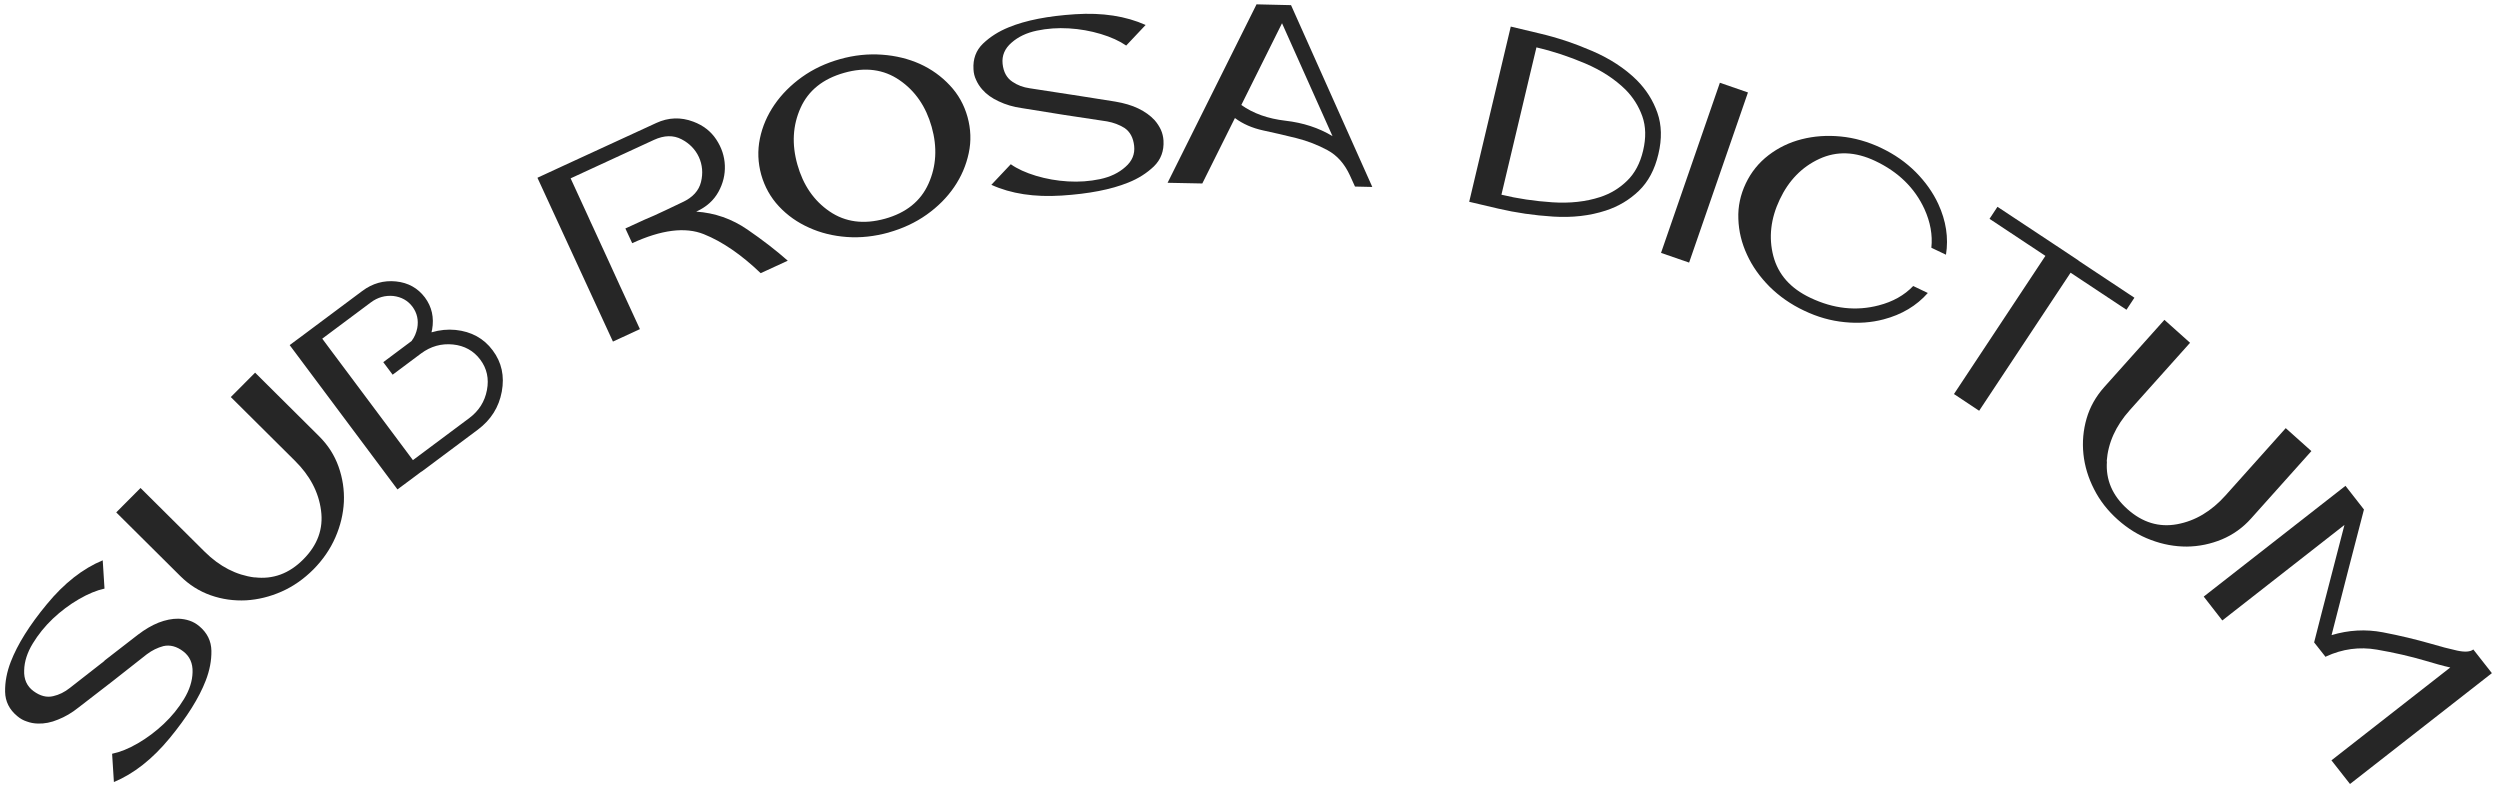
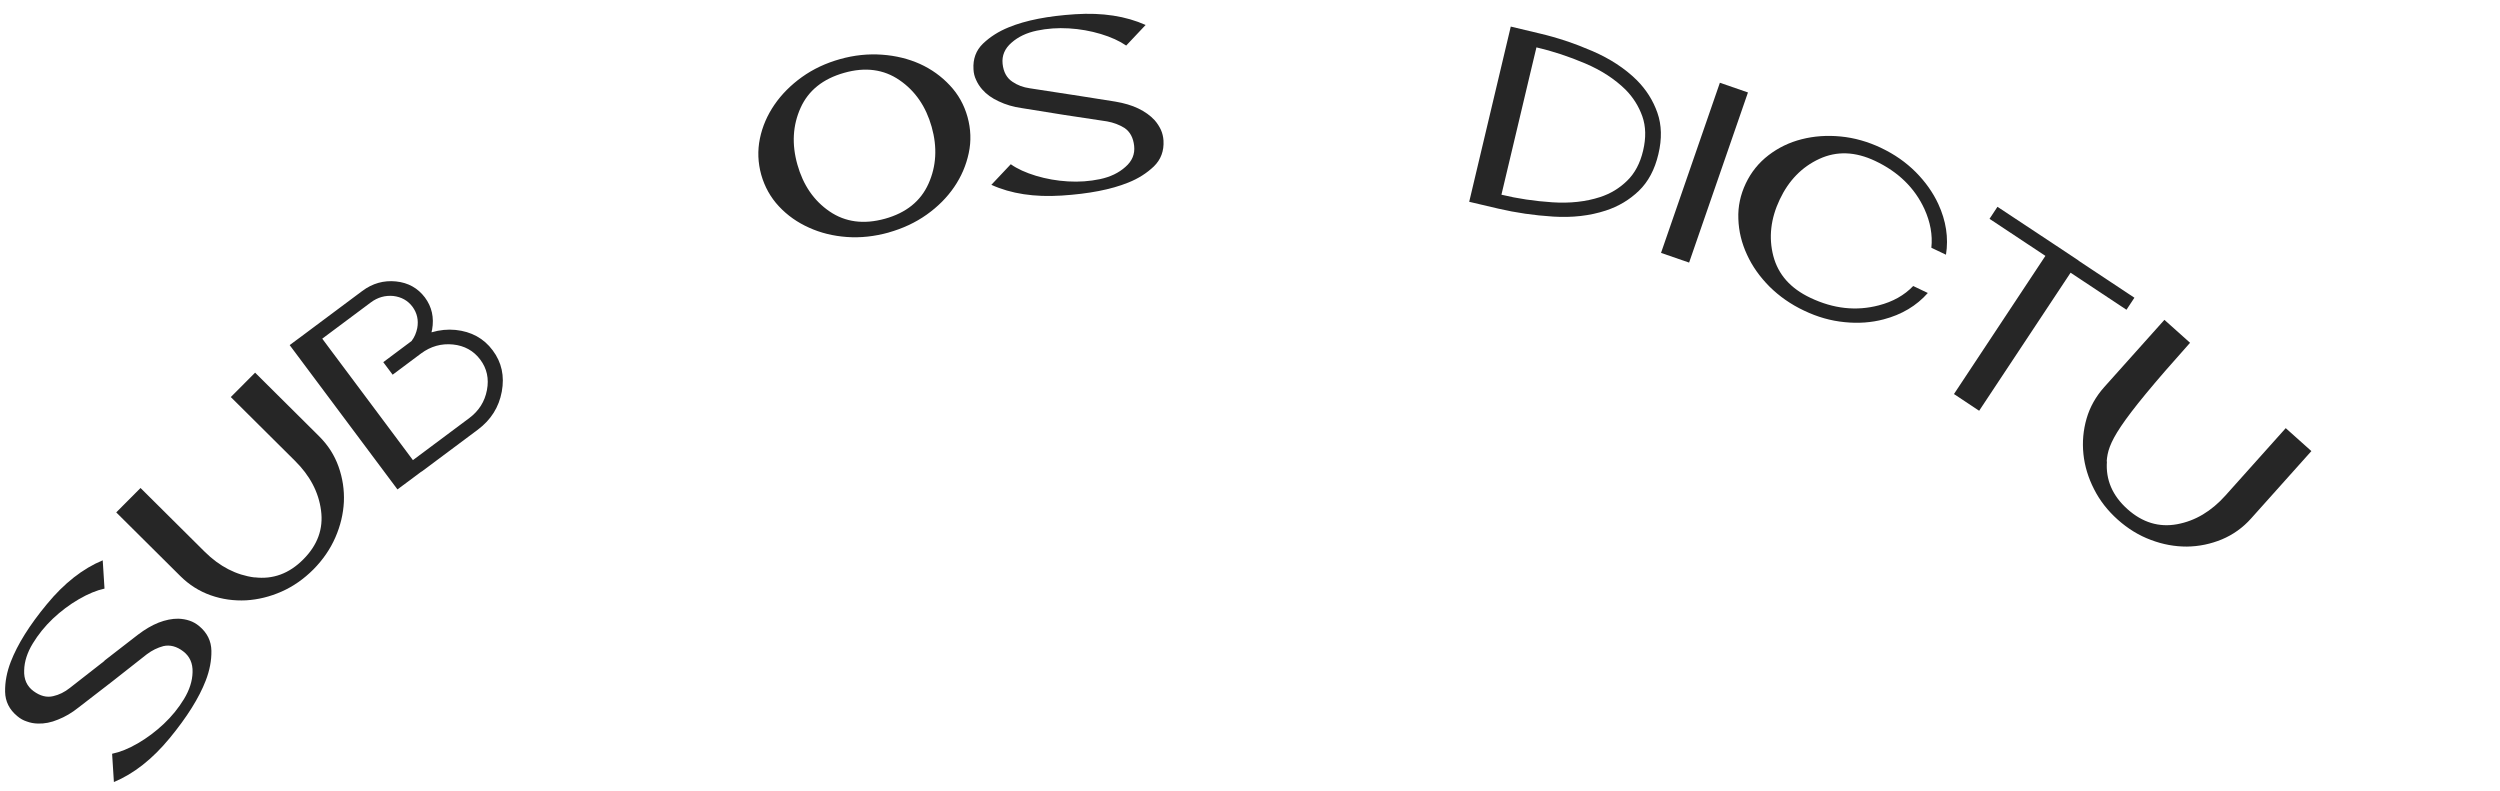
<svg xmlns="http://www.w3.org/2000/svg" width="294" height="93" viewBox="0 0 294 93" fill="none">
  <path d="M12.27 77.701L16.214 74.647C17.051 74.009 17.856 73.539 18.641 73.225C19.453 72.909 20.244 72.749 20.978 72.758C21.442 72.778 21.883 72.85 22.287 72.989C22.705 73.126 23.074 73.343 23.419 73.625C24.365 74.411 24.841 75.383 24.861 76.528C24.881 77.672 24.658 78.84 24.191 80.043C23.41 82.069 21.995 84.326 19.957 86.802C17.92 89.277 15.724 91 13.394 91.968L13.184 88.643C14.116 88.451 15.117 88.051 16.211 87.415C17.305 86.779 18.317 86.018 19.26 85.131C20.202 84.244 21 83.259 21.639 82.204C22.279 81.149 22.623 80.093 22.646 79.049C22.681 78.005 22.314 77.183 21.544 76.596C20.774 76.009 19.993 75.809 19.215 75.982C18.527 76.164 17.871 76.486 17.259 76.948L13.191 80.148L9.234 83.203C8.461 83.826 7.656 84.296 6.819 84.625C6.009 84.966 5.23 85.113 4.483 85.092C4.006 85.085 3.565 85 3.16 84.849C2.756 84.723 2.388 84.519 2.041 84.224C1.097 83.451 0.621 82.492 0.6 81.347C0.58 80.203 0.803 79.023 1.27 77.82C2.051 75.794 3.454 73.537 5.504 71.061C7.541 68.585 9.738 66.863 12.08 65.894L12.29 69.219C11.359 69.423 10.359 69.837 9.264 70.472C8.17 71.108 7.158 71.87 6.216 72.757C5.273 73.657 4.489 74.628 3.849 75.683C3.209 76.738 2.865 77.795 2.842 78.825C2.794 79.882 3.162 80.704 3.944 81.278C4.726 81.852 5.494 82.052 6.259 81.867C6.947 81.711 7.604 81.389 8.215 80.901L12.296 77.713L12.27 77.701Z" fill="#262626" />
  <path d="M29.947 67.894C32.094 68.156 34.01 67.461 35.679 65.772C37.35 64.097 38.045 62.177 37.753 60.026C37.474 57.875 36.443 55.922 34.675 54.178L27.142 46.693L30 43.824L37.533 51.309C38.578 52.348 39.334 53.528 39.812 54.873C40.291 56.218 40.5 57.6 40.441 59.018C40.369 60.436 40.039 61.827 39.438 63.202C38.836 64.578 37.973 65.835 36.86 66.961C35.733 68.087 34.494 68.96 33.116 69.569C31.737 70.177 30.348 70.516 28.936 70.599C27.51 70.669 26.125 70.48 24.78 70.006C23.436 69.532 22.247 68.781 21.202 67.742L13.669 60.257L16.527 57.388L24.06 64.873C25.829 66.63 27.787 67.633 29.935 67.907L29.947 67.894Z" fill="#262626" />
  <path d="M49.553 55.461L48.153 56.508L47.416 57.053L46.741 57.556L34.066 40.585L34.741 40.082L35.478 39.538L36.878 38.491L42.602 34.22C43.801 33.323 45.125 32.948 46.572 33.096C48.007 33.244 49.139 33.881 49.968 34.98C50.785 36.08 51.067 37.343 50.815 38.769C50.805 38.834 50.781 38.886 50.77 38.938C50.772 38.99 50.749 39.042 50.75 39.081C51.717 38.797 52.653 38.708 53.583 38.8C55.432 38.996 56.892 39.787 57.94 41.2C59 42.611 59.348 44.232 59.009 46.06C58.671 47.889 57.739 49.367 56.202 50.523L49.566 55.474L49.553 55.461ZM48.41 40.088C48.74 39.663 48.951 39.153 49.07 38.582C49.239 37.648 49.05 36.806 48.506 36.069C47.962 35.344 47.212 34.924 46.255 34.807C45.286 34.718 44.408 34.971 43.62 35.556L37.897 39.827L38.686 40.889L40.087 42.764L41.433 44.563L41.786 45.038L42.888 46.513L44.792 49.062L48.559 54.111L55.195 49.16C56.32 48.317 57.01 47.222 57.264 45.873C57.52 44.537 57.266 43.337 56.477 42.288C55.702 41.251 54.623 40.65 53.266 40.511C51.896 40.373 50.649 40.732 49.524 41.562L46.175 44.065L45.073 42.59L48.422 40.088L48.41 40.088Z" fill="#262626" />
-   <path d="M63.215 20.898L66.386 19.432L77.192 14.456C78.607 13.807 80.059 13.749 81.536 14.308C82.712 14.75 83.602 15.448 84.232 16.401C84.862 17.354 85.199 18.37 85.242 19.449C85.285 20.516 85.044 21.555 84.492 22.555C83.94 23.556 83.095 24.323 81.933 24.859L81.869 24.887C84.05 25.031 86.061 25.736 87.887 26.988C89.713 28.241 91.294 29.465 92.641 30.659L89.457 32.125C87.182 29.951 84.958 28.418 82.773 27.541C80.589 26.663 77.772 27.02 74.347 28.599L73.544 26.868L75.819 25.824C76.49 25.553 77.299 25.186 78.247 24.736C79.194 24.286 79.876 23.963 80.255 23.78C81.456 23.23 82.183 22.429 82.438 21.402C82.692 20.362 82.602 19.388 82.192 18.477C81.769 17.568 81.085 16.861 80.138 16.372C79.192 15.882 78.112 15.899 76.911 16.449L67.105 20.973L69.191 25.51L69.417 26.016L69.811 26.863L70.827 29.074L70.939 29.314L71.884 31.375L72.096 31.842L72.703 33.169L72.858 33.511L73.111 34.054L74.549 37.175L75.254 38.704L72.082 40.17L63.216 20.936L63.215 20.898Z" fill="#262626" />
  <path d="M104.529 27.339C102.849 27.805 101.209 27.986 99.595 27.871C97.982 27.755 96.5 27.39 95.15 26.775C93.774 26.16 92.595 25.332 91.6 24.265C90.605 23.198 89.925 21.964 89.521 20.552C89.13 19.139 89.072 17.713 89.363 16.298C89.654 14.871 90.231 13.548 91.082 12.304C91.922 11.086 92.998 10.001 94.312 9.06C95.626 8.119 97.129 7.415 98.796 6.95C100.451 6.484 102.092 6.316 103.718 6.431C105.344 6.546 106.826 6.911 108.176 7.514C109.526 8.129 110.705 8.97 111.7 10.037C112.695 11.091 113.388 12.337 113.78 13.75C114.171 15.163 114.228 16.59 113.924 18.005C113.621 19.433 113.056 20.755 112.217 21.986C111.379 23.216 110.302 24.302 108.976 25.243C107.649 26.184 106.158 26.875 104.504 27.34L104.529 27.339ZM99.273 8.565C96.778 9.27 95.07 10.638 94.148 12.683C93.226 14.728 93.097 16.959 93.772 19.352C94.447 21.758 95.705 23.599 97.557 24.863C99.41 26.128 101.583 26.414 104.078 25.722C106.56 25.031 108.269 23.662 109.19 21.605C110.112 19.56 110.242 17.328 109.566 14.923C108.891 12.53 107.634 10.689 105.781 9.424C103.928 8.147 101.754 7.861 99.273 8.565Z" fill="#262626" />
  <path d="M126.225 11.167L131.16 11.948C132.197 12.125 133.095 12.385 133.857 12.753C134.644 13.134 135.293 13.597 135.791 14.143C136.102 14.504 136.335 14.868 136.518 15.259C136.702 15.664 136.796 16.085 136.826 16.521C136.901 17.754 136.517 18.76 135.7 19.565C134.869 20.358 133.865 21.003 132.674 21.475C130.66 22.29 128.042 22.794 124.846 22.999C121.649 23.204 118.891 22.787 116.584 21.734L118.868 19.313C119.636 19.861 120.632 20.31 121.831 20.674C123.043 21.037 124.287 21.258 125.59 21.334C126.88 21.411 128.138 21.323 129.35 21.068C130.563 20.814 131.56 20.336 132.343 19.635C133.139 18.947 133.48 18.123 133.377 17.161C133.274 16.2 132.898 15.495 132.237 15.045C131.63 14.67 130.95 14.414 130.198 14.277L125.083 13.504L120.148 12.71C119.164 12.569 118.266 12.309 117.452 11.917C116.652 11.55 116.003 11.087 115.517 10.527C115.207 10.18 114.96 9.79 114.79 9.398C114.607 9.019 114.5 8.599 114.482 8.149C114.408 6.93 114.779 5.924 115.597 5.132C116.428 4.339 117.432 3.694 118.635 3.208C120.648 2.381 123.253 1.878 126.45 1.672C129.647 1.467 132.405 1.897 134.725 2.937L132.441 5.358C131.66 4.823 130.663 4.361 129.452 3.998C128.24 3.634 126.996 3.414 125.693 3.337C124.403 3.26 123.145 3.349 121.933 3.604C120.72 3.858 119.722 4.336 118.952 5.023C118.156 5.711 117.803 6.549 117.906 7.51C118.009 8.471 118.398 9.177 119.059 9.613C119.641 10.015 120.32 10.271 121.097 10.381L126.212 11.168L126.225 11.167Z" fill="#262626" />
-   <path d="M147.755 0.51L149.791 0.558L151.826 0.605L161.383 21.986L159.347 21.939L158.754 20.637C158.12 19.26 157.244 18.265 156.1 17.654C154.968 17.043 153.739 16.565 152.452 16.243C151.152 15.922 149.853 15.614 148.568 15.343C147.27 15.061 146.156 14.578 145.227 13.881L141.391 21.577L137.308 21.496L147.756 0.536L147.755 0.51ZM156.703 16.009L150.766 2.732L145.882 12.542L145.977 12.345C147.381 13.344 149.104 13.957 151.173 14.197C153.242 14.435 155.081 15.031 156.703 16.009Z" fill="#262626" />
  <path d="M177.655 3.123L181.072 3.938C183.138 4.422 185.199 5.112 187.269 6.007C189.338 6.902 191.069 8.03 192.476 9.415C193.589 10.529 194.4 11.809 194.908 13.256C195.416 14.703 195.456 16.323 195.026 18.129C194.597 19.948 193.831 21.382 192.728 22.443C191.625 23.504 190.33 24.276 188.843 24.761C186.963 25.377 184.901 25.613 182.655 25.472C180.41 25.33 178.261 25.017 176.195 24.534L172.778 23.731L177.668 3.122L177.655 3.123ZM180.687 5.563L179.816 9.214L178.627 14.23L176.568 22.897C178.491 23.36 180.485 23.654 182.549 23.79C184.614 23.926 186.485 23.723 188.162 23.179C189.382 22.783 190.438 22.148 191.342 21.263C192.246 20.39 192.881 19.206 193.233 17.699C193.585 16.205 193.557 14.868 193.136 13.675C192.715 12.495 192.055 11.44 191.157 10.536C189.898 9.3 188.325 8.269 186.413 7.457C184.501 6.646 182.597 6.014 180.661 5.564L180.687 5.563Z" fill="#262626" />
  <path d="M195.337 29.739L202.258 9.731L205.56 10.873L198.639 30.881L195.337 29.739Z" fill="#262626" />
  <path d="M221.227 17.402C222.788 18.137 224.139 19.087 225.292 20.238C226.432 21.389 227.319 22.641 227.939 23.98C228.855 25.964 229.166 27.96 228.847 29.954L227.128 29.135C227.287 27.623 227.008 26.116 226.316 24.586C225.173 22.096 223.232 20.205 220.516 18.924C218.181 17.82 216.003 17.74 213.955 18.684C211.908 19.628 210.35 21.223 209.295 23.466C208.227 25.722 207.981 27.946 208.544 30.111C209.12 32.289 210.563 33.917 212.898 35.021C215.614 36.315 218.302 36.606 220.952 35.908C222.595 35.482 223.942 34.733 224.992 33.635L226.711 34.455C225.381 35.962 223.646 36.997 221.507 37.559C220.068 37.938 218.54 38.051 216.925 37.884C215.31 37.73 213.722 37.279 212.16 36.53C210.599 35.795 209.248 34.845 208.096 33.707C206.956 32.556 206.07 31.317 205.449 29.952C204.815 28.587 204.476 27.185 204.43 25.733C204.372 24.28 204.677 22.891 205.306 21.566C205.935 20.241 206.83 19.137 207.979 18.254C209.128 17.372 210.428 16.74 211.881 16.373C213.32 16.007 214.848 15.894 216.45 16.049C218.065 16.203 219.653 16.654 221.214 17.39L221.227 17.402Z" fill="#262626" />
  <path d="M244.435 30.656L251.007 35.013L250.072 36.428L243.501 32.071L232.748 48.306L229.786 46.34L240.539 30.091L233.968 25.734L234.902 24.319L241.486 28.676L244.448 30.643L244.435 30.656Z" fill="#262626" />
-   <path d="M247.775 54.268C247.616 56.424 248.425 58.297 250.187 59.873C251.949 61.45 253.903 62.041 256.037 61.647C258.171 61.253 260.056 60.122 261.719 58.266L268.803 50.35L271.819 53.048L264.736 60.964C263.763 62.058 262.612 62.877 261.295 63.431C259.978 63.973 258.613 64.26 257.185 64.278C255.769 64.283 254.356 64.031 252.945 63.495C251.534 62.973 250.241 62.175 249.053 61.116C247.865 60.056 246.929 58.858 246.258 57.521C245.573 56.184 245.158 54.811 245.011 53.401C244.864 51.978 244.989 50.583 245.384 49.216C245.78 47.849 246.478 46.624 247.451 45.529L254.534 37.614L257.551 40.312L250.467 48.227C248.804 50.083 247.906 52.088 247.748 54.257L247.775 54.268Z" fill="#262626" />
-   <path d="M275.818 57.122L278.002 59.918C277.445 62.064 276.82 64.47 276.129 67.136C275.438 69.802 274.792 72.325 274.192 74.691C276.201 74.083 278.218 73.977 280.228 74.36C282.238 74.743 284.097 75.196 285.802 75.681C286.988 76.032 288.041 76.312 288.95 76.507C289.859 76.703 290.488 76.665 290.863 76.379L292.165 78.039L293.046 79.162L276.36 92.198L274.177 89.416L288.154 78.495C287.7 78.398 287.219 78.275 286.737 78.14C286.256 78.005 285.748 77.858 285.214 77.699C283.482 77.19 281.585 76.751 279.524 76.396C277.464 76.04 275.467 76.314 273.546 77.201L273.547 77.227L273.47 77.23L272.141 75.546C272.675 73.452 273.253 71.177 273.901 68.705C274.536 66.235 275.137 63.907 275.707 61.734L261.343 72.966L259.158 70.158L275.844 57.121L275.818 57.122Z" fill="#262626" />
+   <path d="M247.775 54.268C247.616 56.424 248.425 58.297 250.187 59.873C251.949 61.45 253.903 62.041 256.037 61.647C258.171 61.253 260.056 60.122 261.719 58.266L268.803 50.35L271.819 53.048L264.736 60.964C263.763 62.058 262.612 62.877 261.295 63.431C259.978 63.973 258.613 64.26 257.185 64.278C255.769 64.283 254.356 64.031 252.945 63.495C251.534 62.973 250.241 62.175 249.053 61.116C247.865 60.056 246.929 58.858 246.258 57.521C245.573 56.184 245.158 54.811 245.011 53.401C244.864 51.978 244.989 50.583 245.384 49.216C245.78 47.849 246.478 46.624 247.451 45.529L254.534 37.614L257.551 40.312C248.804 50.083 247.906 52.088 247.748 54.257L247.775 54.268Z" fill="#262626" />
</svg>